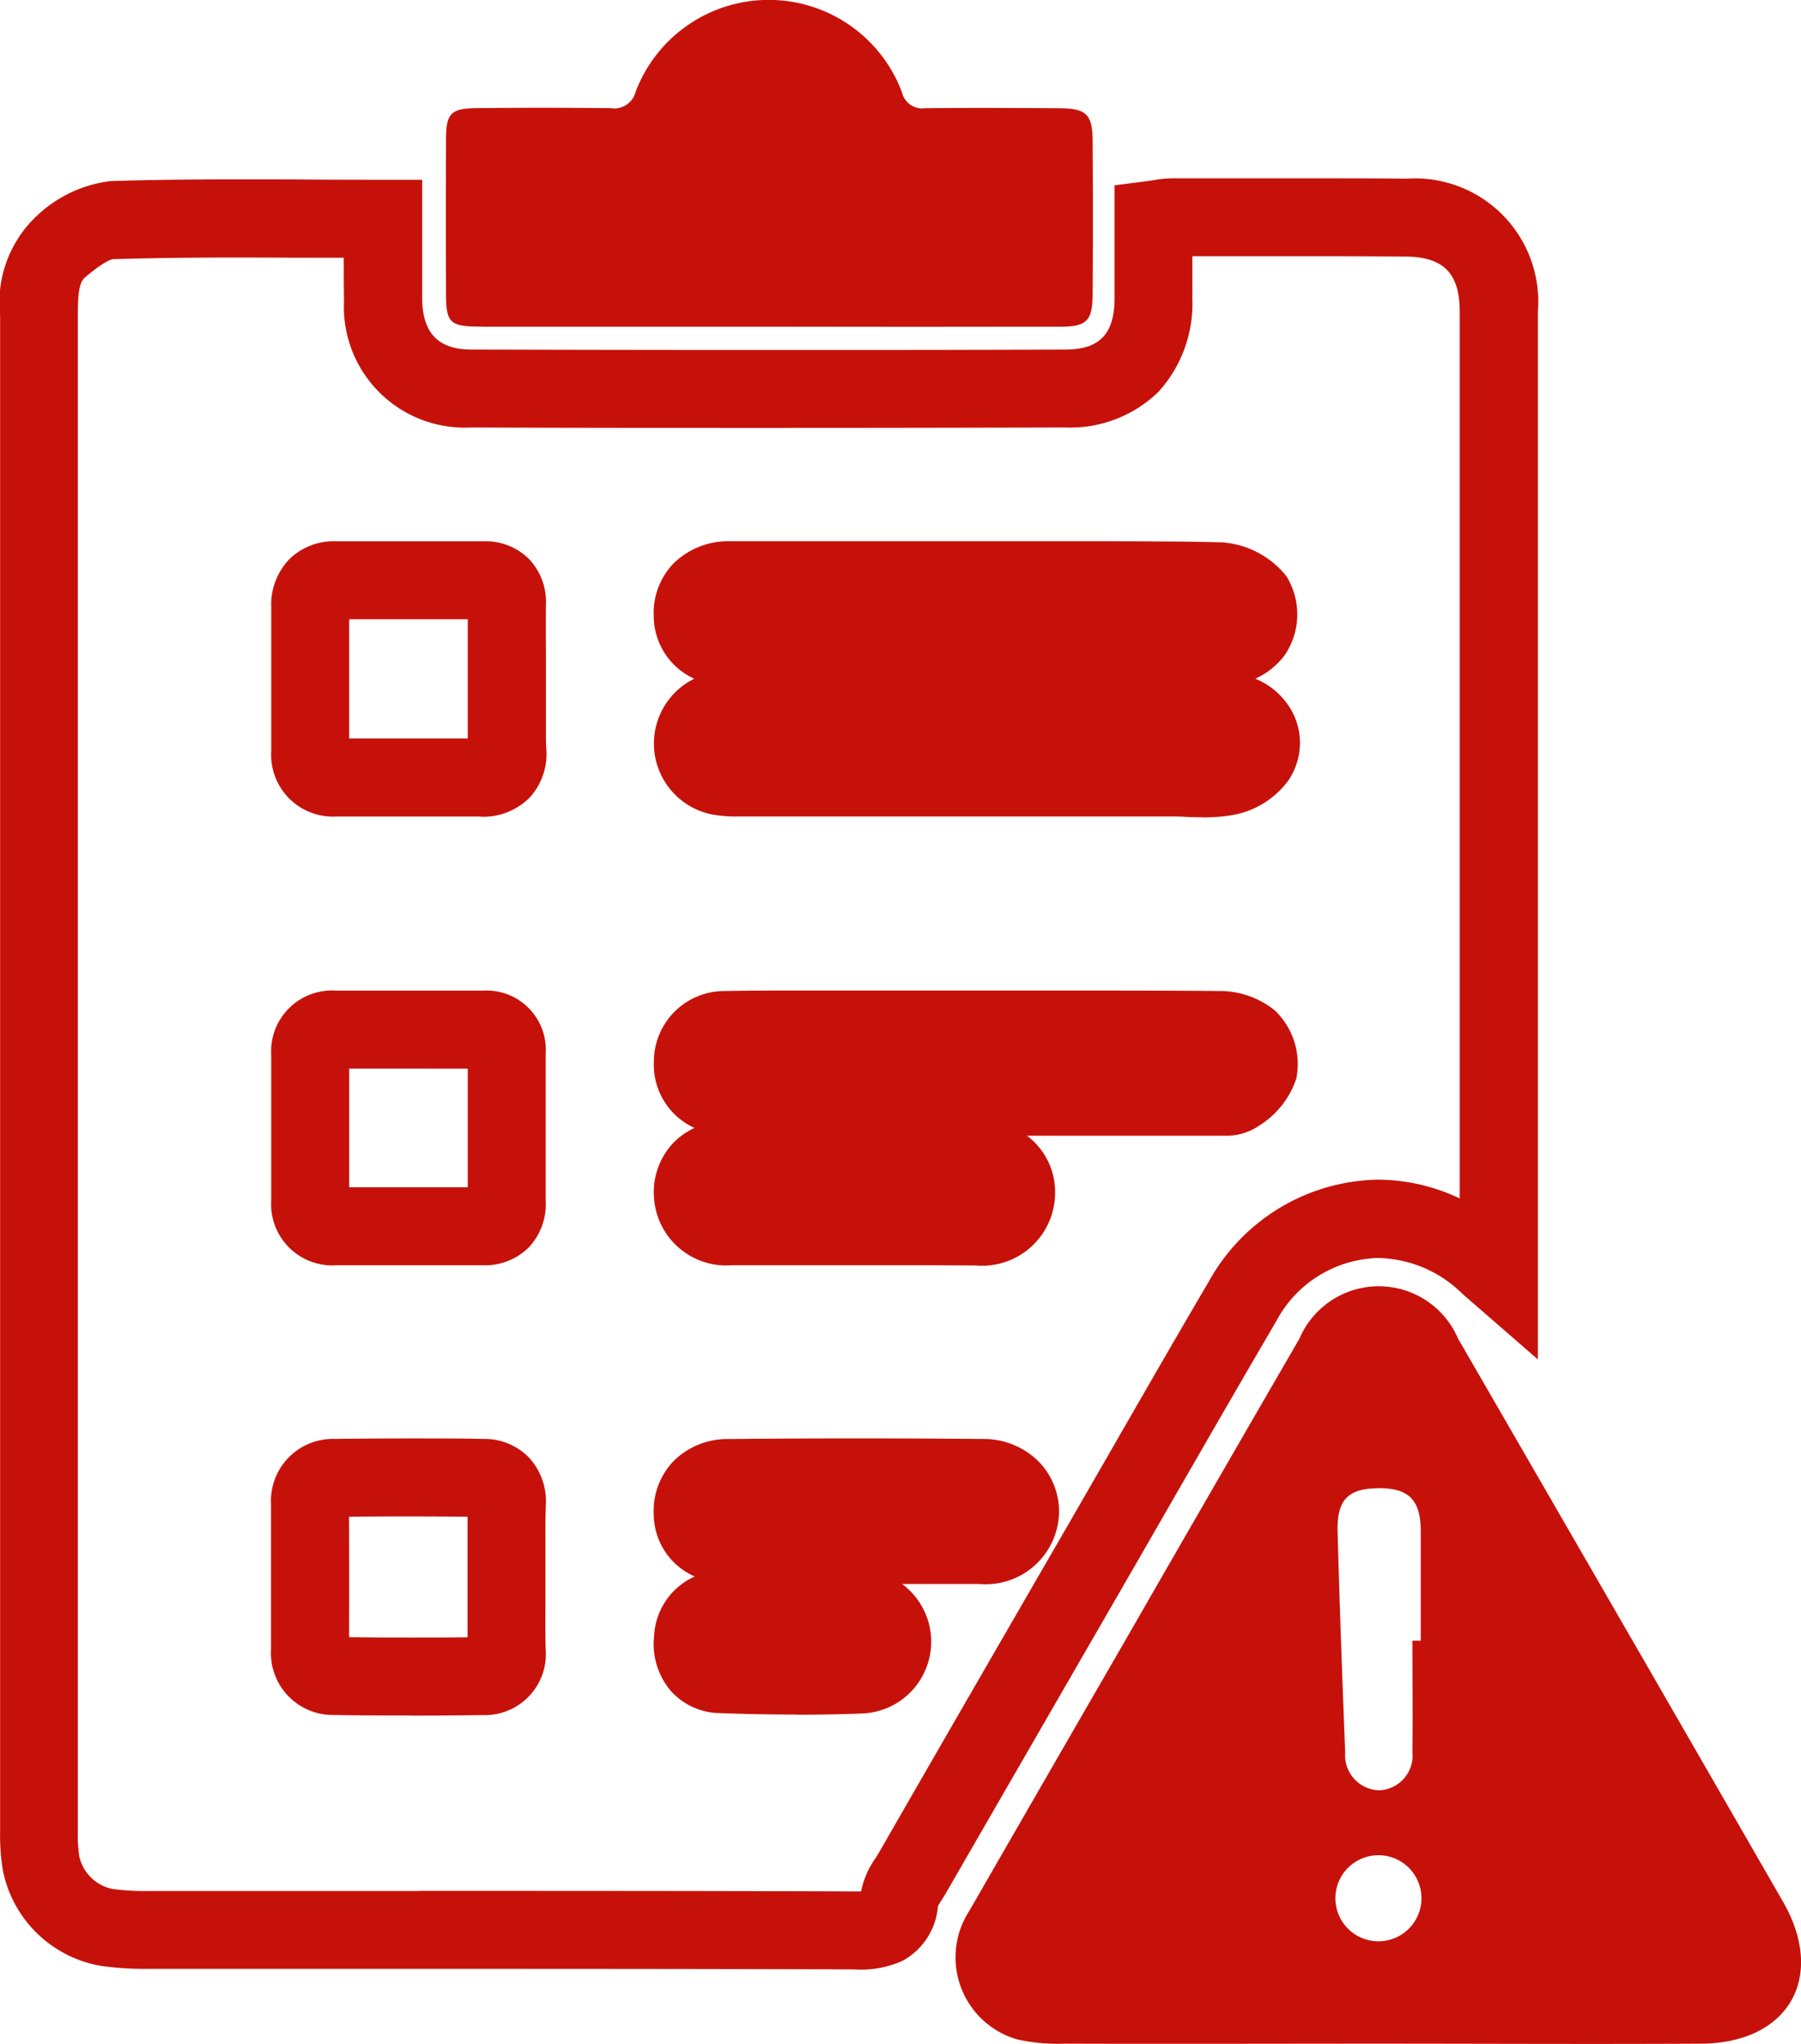
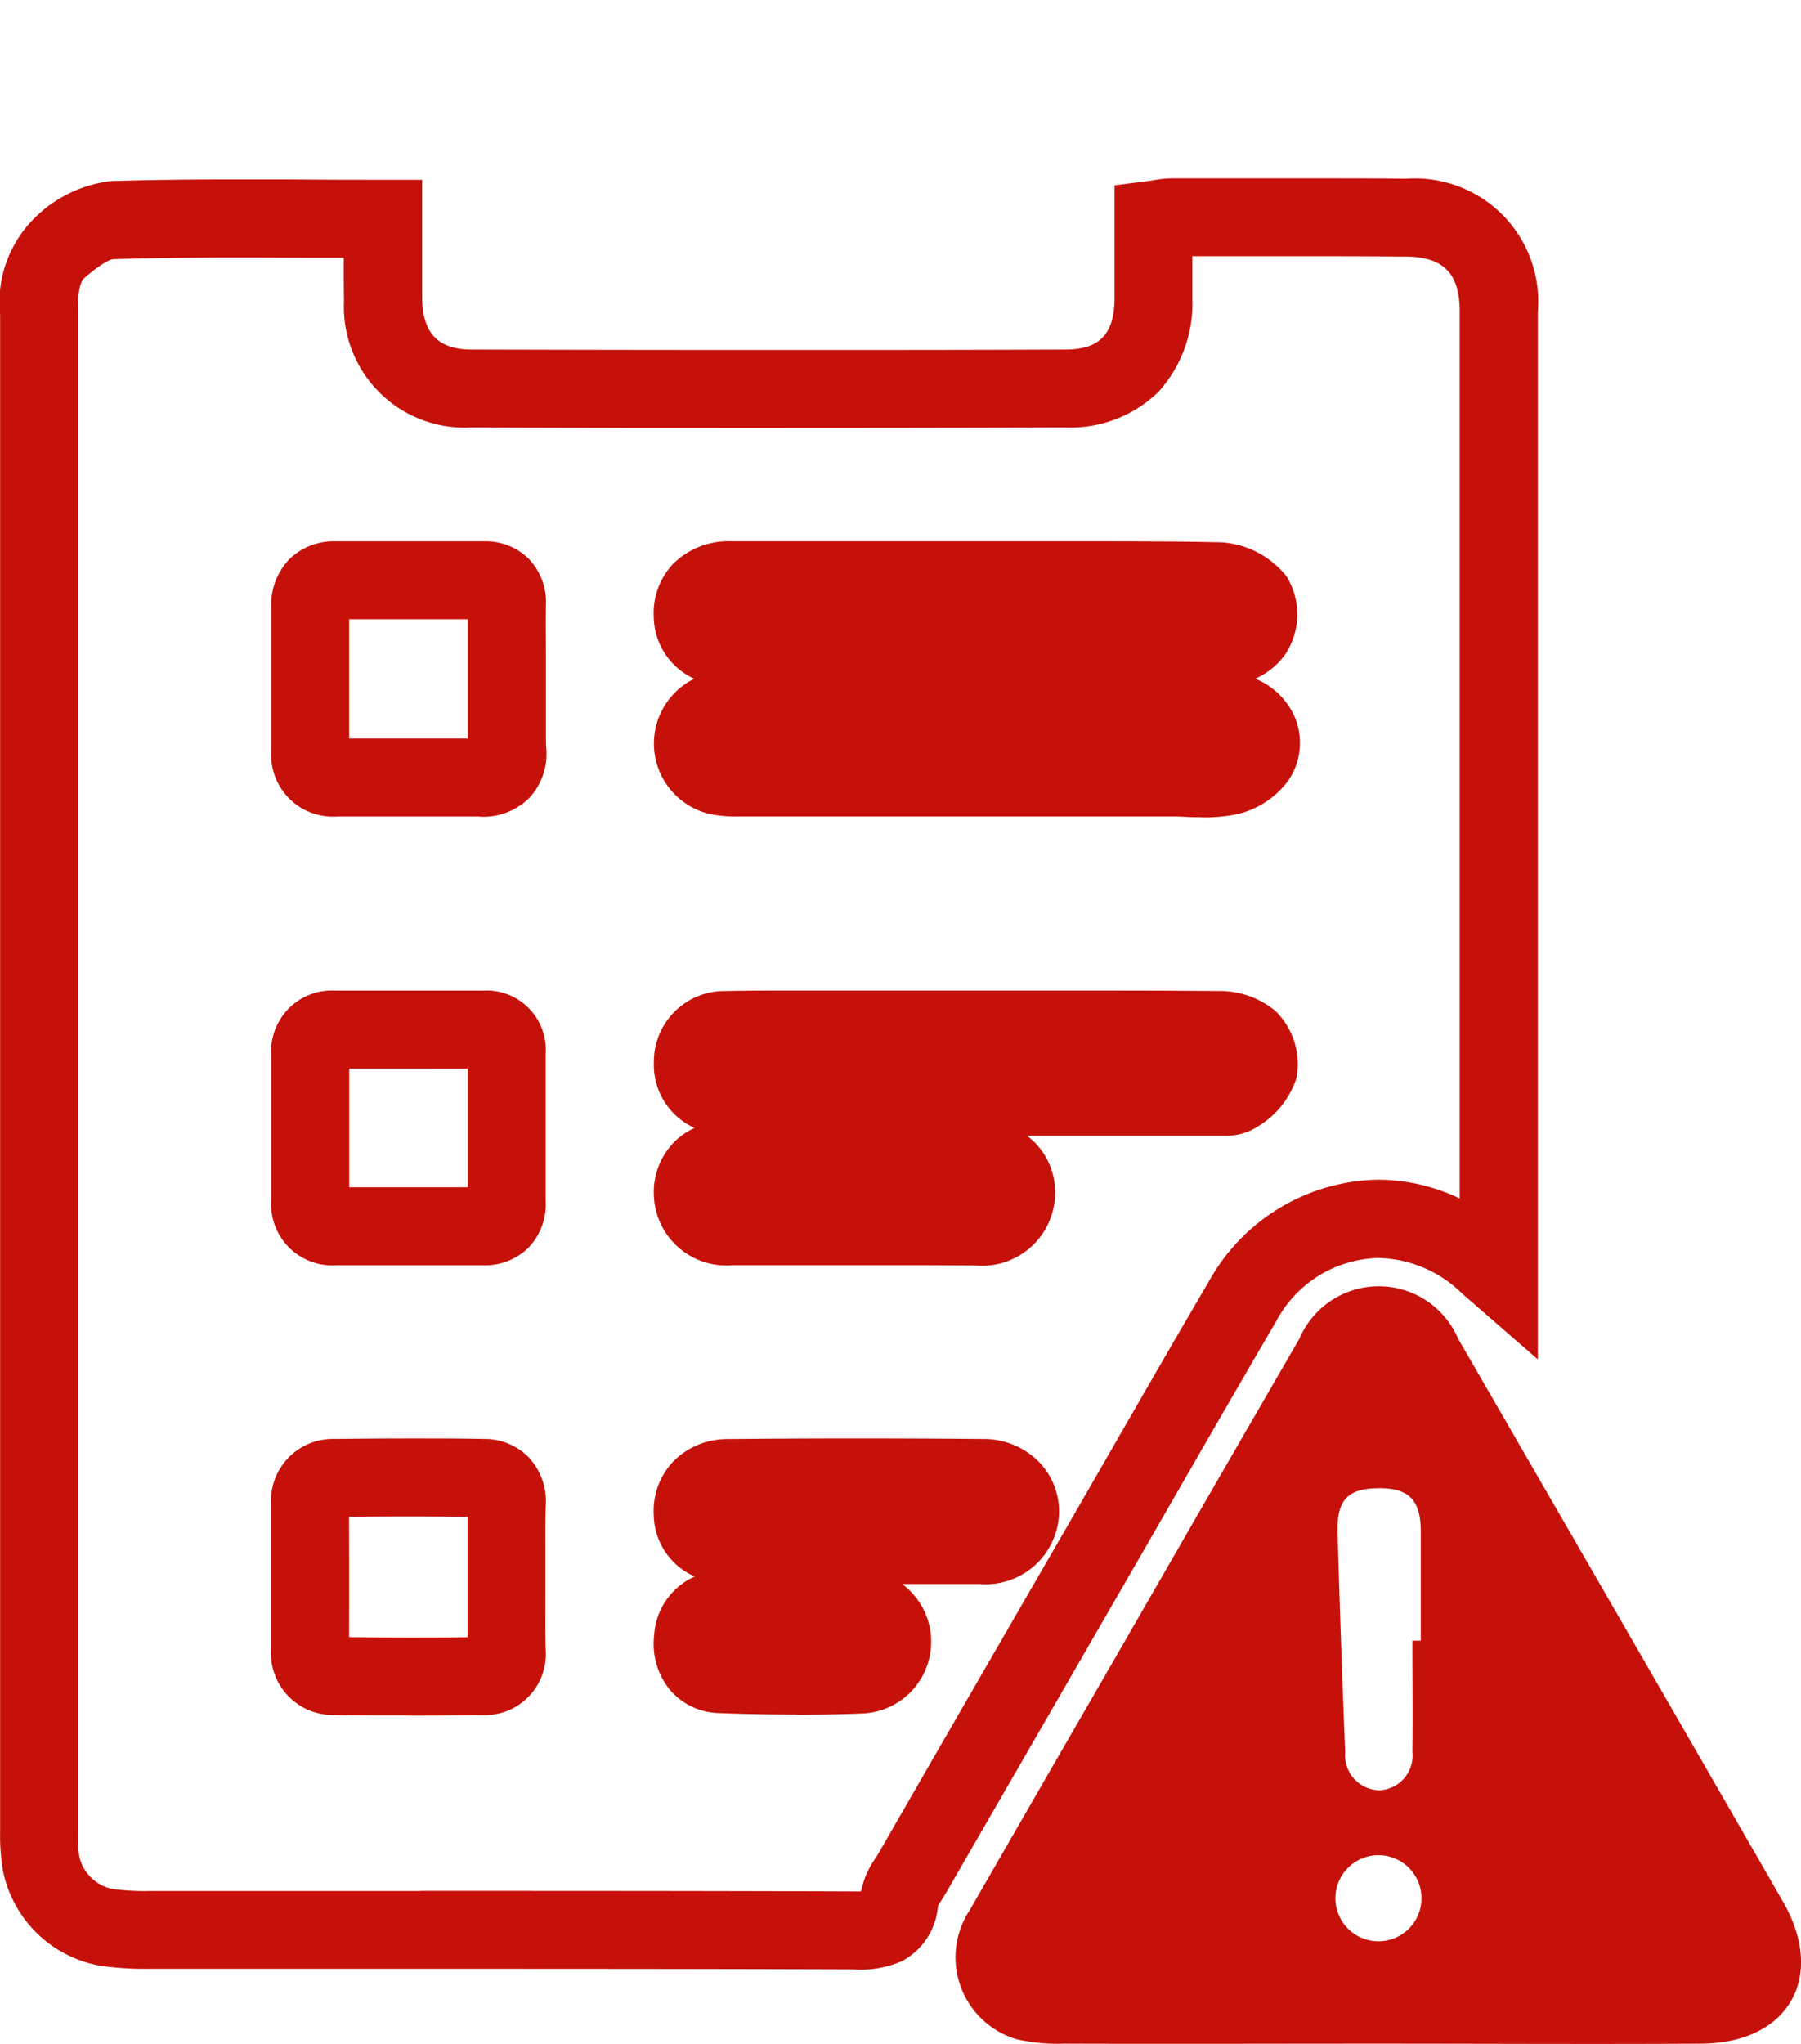
<svg xmlns="http://www.w3.org/2000/svg" width="46.211" height="52.445" viewBox="0 0 46.211 52.445">
  <g id="Group_156" data-name="Group 156" transform="translate(-257.001 -3213)">
    <path id="Path_230" data-name="Path 230" d="M469.2,68.8h-.064c-3.775-.013-7.543-.014-11.079-.014h-6.968a8.09,8.09,0,0,1-1.192-.074,3.1,3.1,0,0,1-2.529-2.452,5.434,5.434,0,0,1-.071-.995q0-8.044,0-16.088,0-11.408,0-22.815a3.043,3.043,0,0,1,.877-2.488,3.333,3.333,0,0,1,1.957-.954c.968-.031,2-.044,3.337-.044.6,0,1.215,0,1.809.005s1.228.005,1.849.005h1v1c0,.23,0,.456,0,.679,0,.479,0,.931,0,1.385.016.879.418,1.29,1.263,1.292,2.514.007,5.077.011,7.619.011,2.515,0,5.079,0,7.621-.011.882,0,1.259-.4,1.263-1.314,0-.443,0-.881,0-1.344,0-.222,0-.447,0-.676v-.88l.872-.112c.046-.006.09-.013.133-.02a2.822,2.822,0,0,1,.462-.046l1.268,0q1.179,0,2.359,0c.9,0,1.683,0,2.4.009a3.161,3.161,0,0,1,3.367,3.41q0,8.558,0,17.116v9.766l-1.656-1.44-.13-.113c-.067-.058-.116-.1-.169-.149a3.147,3.147,0,0,0-2.148-.9,3.045,3.045,0,0,0-2.616,1.633c-.86,1.467-1.724,2.967-2.559,4.417q-.5.869-1,1.738c-1.476,2.556-3.194,5.531-4.9,8.488-.042.073-.085.141-.123.2s-.07.11-.092.15a1.75,1.75,0,0,1-.913,1.407A2.6,2.6,0,0,1,469.2,68.8Zm-11.143-2.014c3.538,0,7.308,0,11.086.014h.057q.11,0,.188,0a2.258,2.258,0,0,1,.373-.858c.03-.046.057-.09.078-.125,1.7-2.959,3.422-5.934,4.9-8.49q.5-.868,1-1.736c.837-1.454,1.7-2.957,2.567-4.431a5.06,5.06,0,0,1,4.342-2.621,4.916,4.916,0,0,1,2.1.482V43.382q0-8.558,0-17.115c0-.981-.414-1.4-1.383-1.411-.712-.006-1.491-.009-2.384-.009q-1.177,0-2.353,0l-.74,0c0,.369,0,.725,0,1.087a3.37,3.37,0,0,1-.869,2.392,3.24,3.24,0,0,1-2.389.915c-2.544.007-5.11.011-7.627.011-2.543,0-5.108,0-7.625-.011a3.1,3.1,0,0,1-3.257-3.255c-.007-.369-.007-.73-.006-1.1l-.854,0c-.592,0-1.2-.005-1.8-.005-1.316,0-2.324.013-3.269.043-.029,0-.229.048-.721.472-.151.13-.18.441-.18.97q0,11.407,0,22.815,0,8.044,0,16.088a3.688,3.688,0,0,0,.037.632,1.1,1.1,0,0,0,.852.836,6.211,6.211,0,0,0,.9.053h6.967Zm-.225-4.5c-.651,0-1.315,0-1.971-.013a1.589,1.589,0,0,1-1.613-1.686c0-1.18,0-2.4,0-3.729a1.589,1.589,0,0,1,1.633-1.667c.687-.009,1.355-.013,1.987-.013s1.244,0,1.833.013a1.587,1.587,0,0,1,1.164.477,1.653,1.653,0,0,1,.433,1.238c-.01.325-.01.651-.009.9,0,.115,0,.231,0,.347,0,.2,0,.393,0,.59s0,.378,0,.567c0,.44-.005.855.006,1.273a1.566,1.566,0,0,1-1.618,1.693C459.07,62.285,458.449,62.289,457.834,62.289Zm-1.583-2.009c.529.006,1.06.009,1.583.009.485,0,.974,0,1.459-.007,0-.332,0-.661,0-.982,0-.185,0-.37,0-.555s0-.384,0-.576q0-.177,0-.353c0-.178,0-.395,0-.626-.463-.005-.94-.008-1.423-.008-.517,0-1.06,0-1.618.009C456.254,58.279,456.254,59.3,456.251,60.281Zm11.48,1.985c-.668,0-1.337-.013-1.989-.038a1.711,1.711,0,0,1-1.236-.571,1.86,1.86,0,0,1-.426-1.415,1.762,1.762,0,0,1,1.042-1.518,1.749,1.749,0,0,1-1.051-1.574,1.848,1.848,0,0,1,.491-1.369,1.949,1.949,0,0,1,1.416-.583c1.07-.011,2.181-.017,3.3-.017,1.048,0,2.14.005,3.245.015a1.994,1.994,0,0,1,1.429.585,1.832,1.832,0,0,1,.517,1.323,1.883,1.883,0,0,1-2.046,1.812q-.991,0-1.982,0a1.842,1.842,0,0,1-.972,3.32C468.888,62.257,468.3,62.266,467.731,62.266Zm-11.8-11.527a1.571,1.571,0,0,1-1.676-1.667q0-.934,0-1.868t0-1.865a1.56,1.56,0,0,1,1.646-1.646h3.791a1.521,1.521,0,0,1,1.606,1.614c0,.446,0,.9,0,1.341q0,.289,0,.579t0,.553q0,.191,0,.382c0,.362,0,.653,0,.917a1.621,1.621,0,0,1-.439,1.207,1.6,1.6,0,0,1-1.185.453h-.009c-.748,0-1.364,0-1.937,0-.643,0-1.227,0-1.786,0Zm.325-5.045q0,.755,0,1.51t0,1.534c.466,0,.952,0,1.476,0l1.566,0c0-.175,0-.365,0-.579,0-.128,0-.256,0-.384q0-.273,0-.547t0-.576c0-.314,0-.636,0-.957Zm14.788,5.044h-3.7q-.63,0-1.259,0a1.858,1.858,0,0,1-2.009-1.746,1.839,1.839,0,0,1,.481-1.376,1.812,1.812,0,0,1,.559-.4,1.776,1.776,0,0,1-1.042-1.688A1.81,1.81,0,0,1,465.91,43.7c.393-.008.808-.012,1.346-.012l1.475,0h3.616l2.945,0c.888,0,2.06,0,3.248.012a2.243,2.243,0,0,1,1.467.5,1.9,1.9,0,0,1,.549,1.741,2.26,2.26,0,0,1-.966,1.22,1.5,1.5,0,0,1-.89.251c-.055,0-.112,0-.167,0l-.088,0-4.8,0a1.806,1.806,0,0,1,.721,1.493,1.873,1.873,0,0,1-2.03,1.836Zm7.1-11.494c-.153,0-.3,0-.445-.01s-.259-.009-.379-.009h-11.1a3.437,3.437,0,0,1-.636-.048,1.855,1.855,0,0,1-.475-3.486,1.771,1.771,0,0,1-1.039-1.616,1.829,1.829,0,0,1,.5-1.334,2.01,2.01,0,0,1,1.488-.577c.8,0,1.674,0,2.755,0h3.494l1.668,0h1.4c.618,0,1.163,0,1.666.006.579,0,1.1.011,1.588.021a2.323,2.323,0,0,1,1.672.867,1.856,1.856,0,0,1-.039,2.025,1.908,1.908,0,0,1-.757.607,1.882,1.882,0,0,1,.947.849,1.708,1.708,0,0,1-.108,1.776,2.265,2.265,0,0,1-1.473.882A4.434,4.434,0,0,1,478.138,39.244Zm-18.531-.018H459.6q-1.388,0-2.777,0h-.894a1.586,1.586,0,0,1-1.675-1.686c0-1.3,0-2.469,0-3.669a1.69,1.69,0,0,1,.462-1.245,1.63,1.63,0,0,1,1.194-.461q.981,0,1.963,0c.673,0,1.273,0,1.837,0a1.575,1.575,0,0,1,1.155.453,1.6,1.6,0,0,1,.437,1.18c-.006.462,0,.935,0,1.393q0,.289,0,.578c0,.181,0,.363,0,.544,0,.25,0,.509,0,.759,0,.148,0,.282.009.41a1.657,1.657,0,0,1-.432,1.263A1.677,1.677,0,0,1,459.607,39.226Zm-1.691-2h1.376q0-.065,0-.132c0-.267,0-.535,0-.795,0-.176,0-.352,0-.527q0-.287,0-.573c0-.339,0-.686,0-1.034l-1.426,0-1.617,0c0,1,0,1.992,0,3.061h1.664Z" transform="translate(-190.293 3194.726)" fill="#c6110a" />
    <path id="Path_231" data-name="Path 231" d="M557.789,142.567q-2.238,3.861-4.461,7.729-2,3.461-3.993,6.923a2.191,2.191,0,0,0,1.209,3.3,4.718,4.718,0,0,0,1.214.114c2.686.009,5.373,0,8.06,0,2.764,0,5.529.015,8.293,0,2.243-.016,3.21-1.706,2.1-3.64q-4.162-7.228-8.339-14.448a2.213,2.213,0,0,0-4.078.018m2.047,3.818c.775,0,1.073.308,1.074,1.113q0,1.4,0,2.8H560.7c0,.952.011,1.9,0,2.856a.89.89,0,0,1-.854.982.9.9,0,0,1-.871-.977c-.074-1.885-.143-3.77-.194-5.656-.022-.828.275-1.116,1.063-1.116m-.013,11.623a1.1,1.1,0,0,1-.005-2.208,1.1,1.1,0,1,1,.005,2.208" transform="translate(-267.459 3104.799)" fill="#c6110a" />
-     <path id="Path_232" data-name="Path 232" d="M568.877,224.351c-2.686,0-5.373,0-8.06,0,2.686.009,5.373,0,8.06,0,2.764,0,5.529.015,8.293,0-2.764.02-5.529,0-8.293,0" transform="translate(-276.518 3041.089)" fill="#c6110a" />
-     <path id="Path_233" data-name="Path 233" d="M493.89,8.382q3.681,0,7.361,0c2.493,0,4.985,0,7.478,0,.681,0,.83-.15.834-.824q.013-1.957,0-3.914c0-.711-.153-.862-.855-.867-1.149-.007-2.3-.013-3.447,0a.533.533,0,0,1-.59-.409,3.651,3.651,0,0,0-6.833-.014.565.565,0,0,1-.641.421q-1.723-.019-3.447,0c-.654.006-.776.138-.778.8q-.006,1.957,0,3.914c0,.806.086.89.918.891" transform="translate(-224.527 3213)" fill="#c6110a" />
-     <path id="Path_234" data-name="Path 234" d="M504.266,35.858q-3.68,0-7.361,0,3.681,0,7.361,0,3.739,0,7.478,0-3.739.008-7.478,0" transform="translate(-227.543 3185.524)" fill="#c6110a" />
  </g>
</svg>